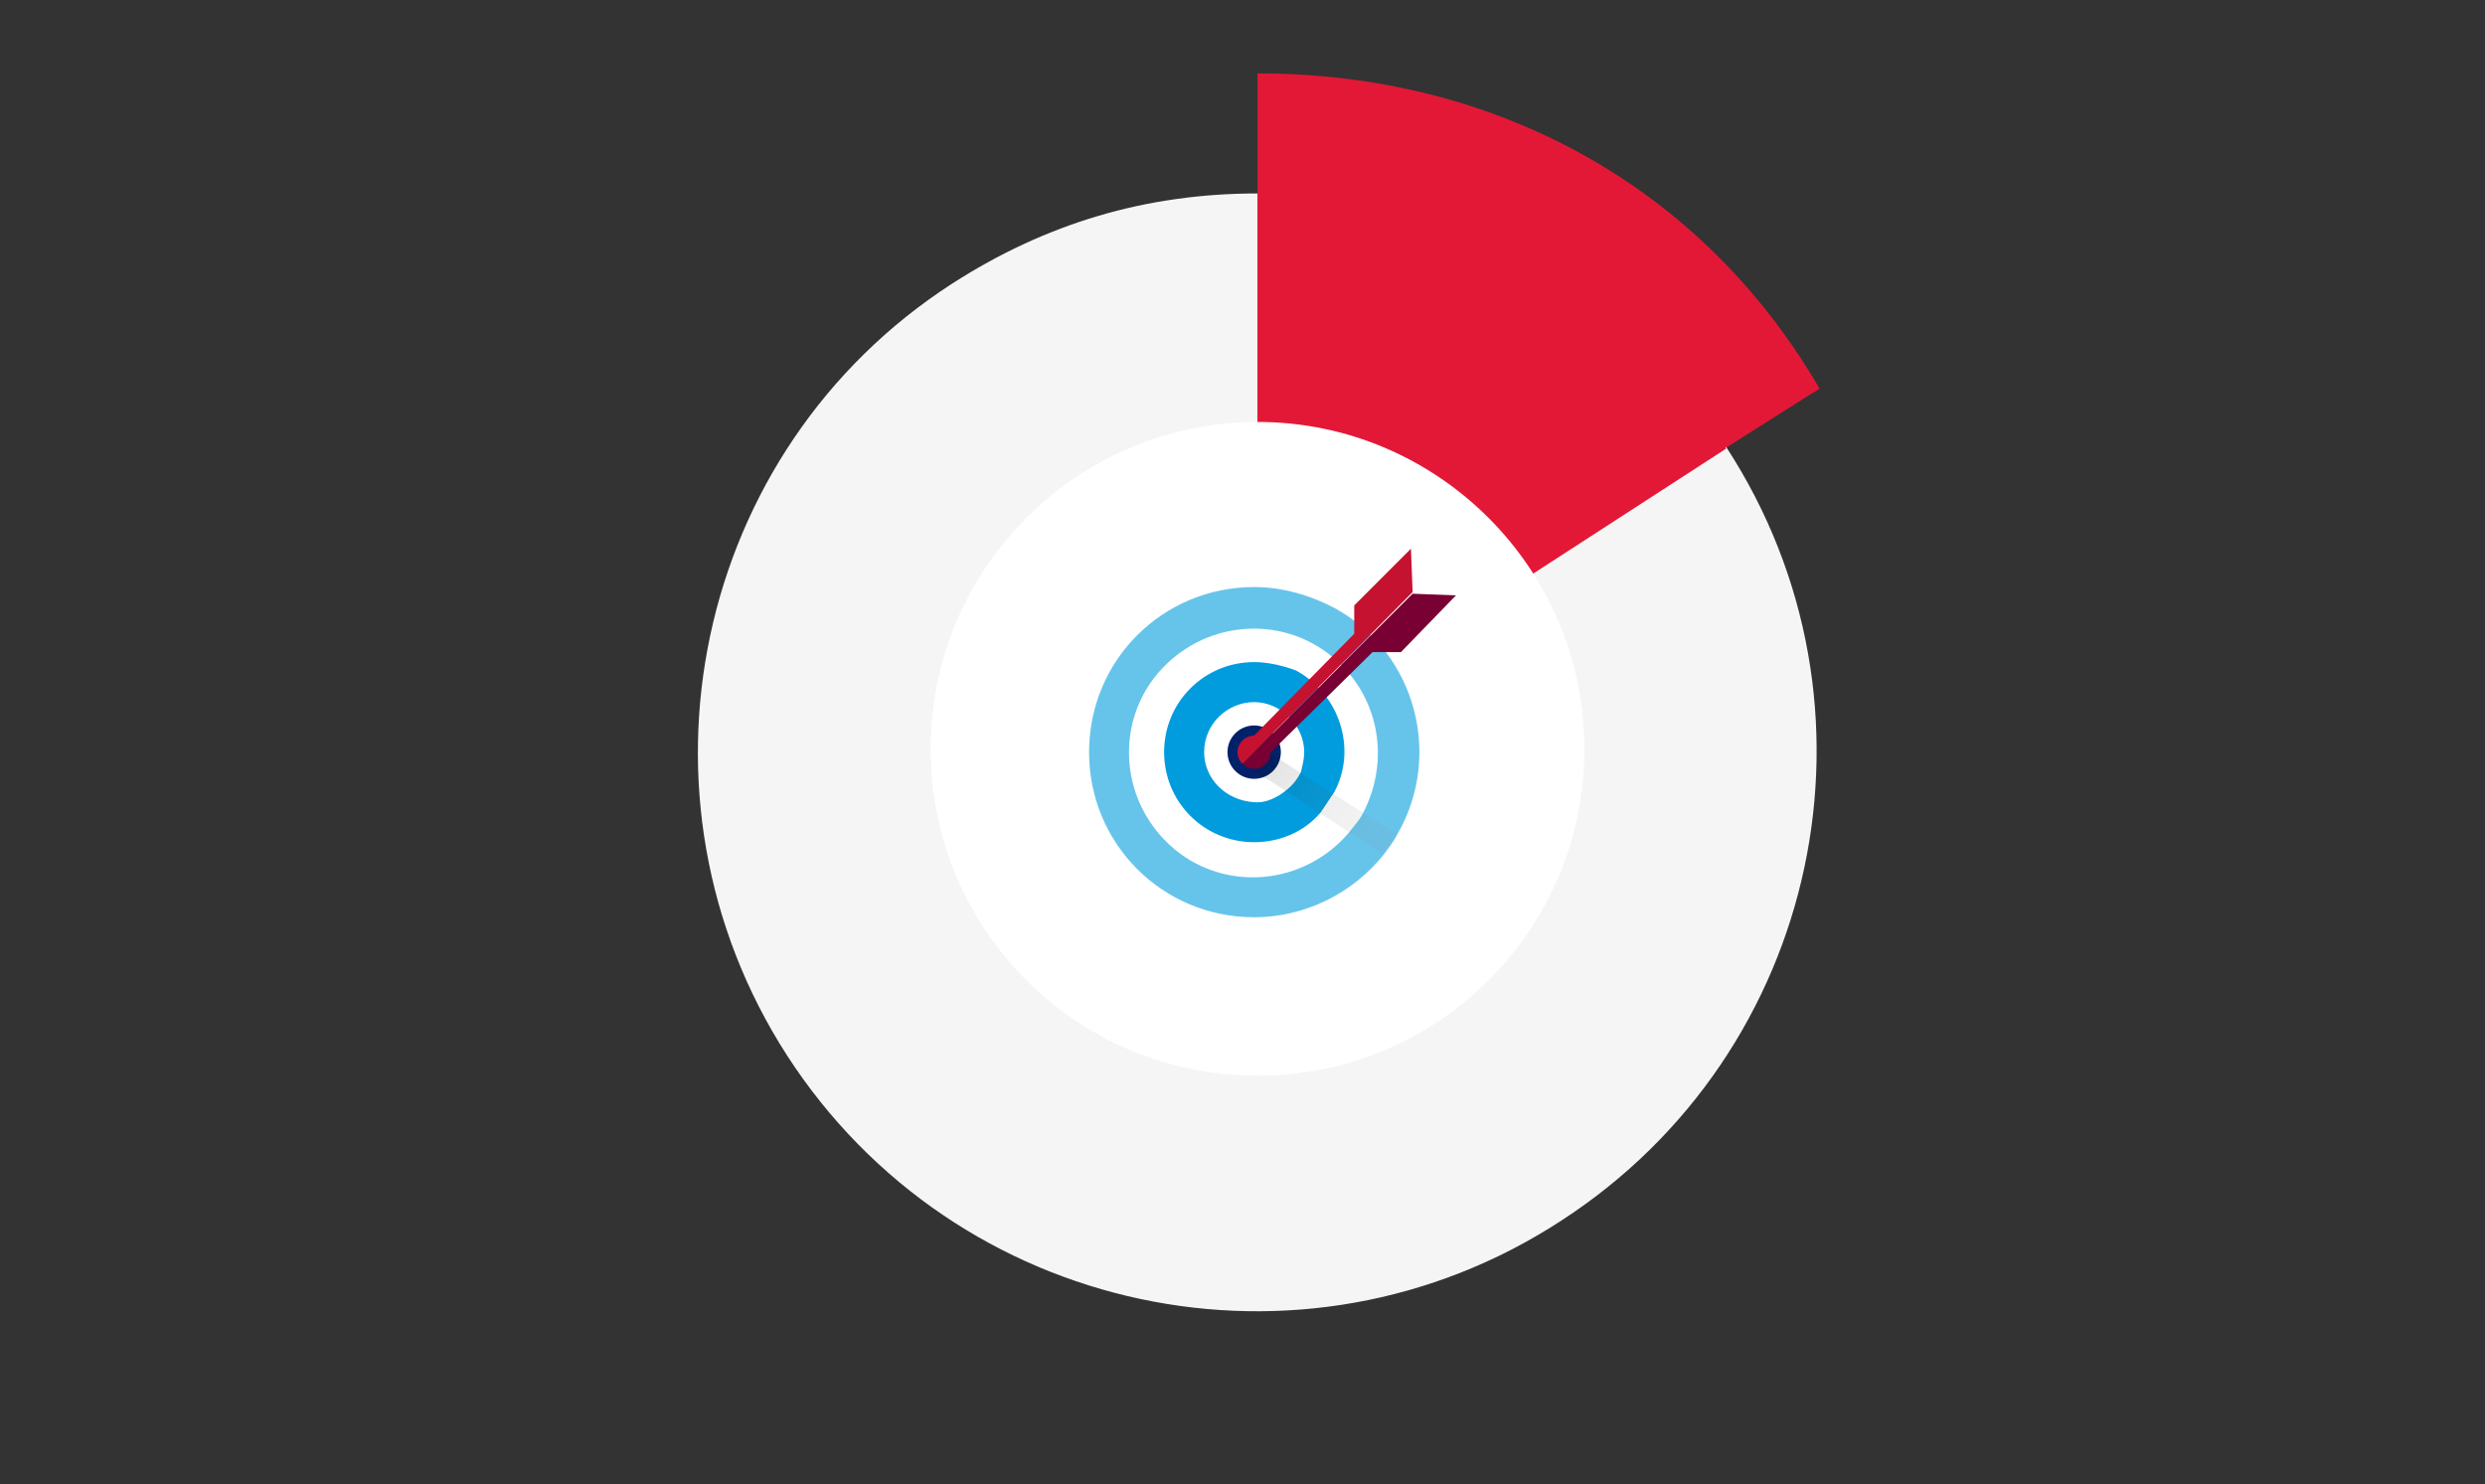
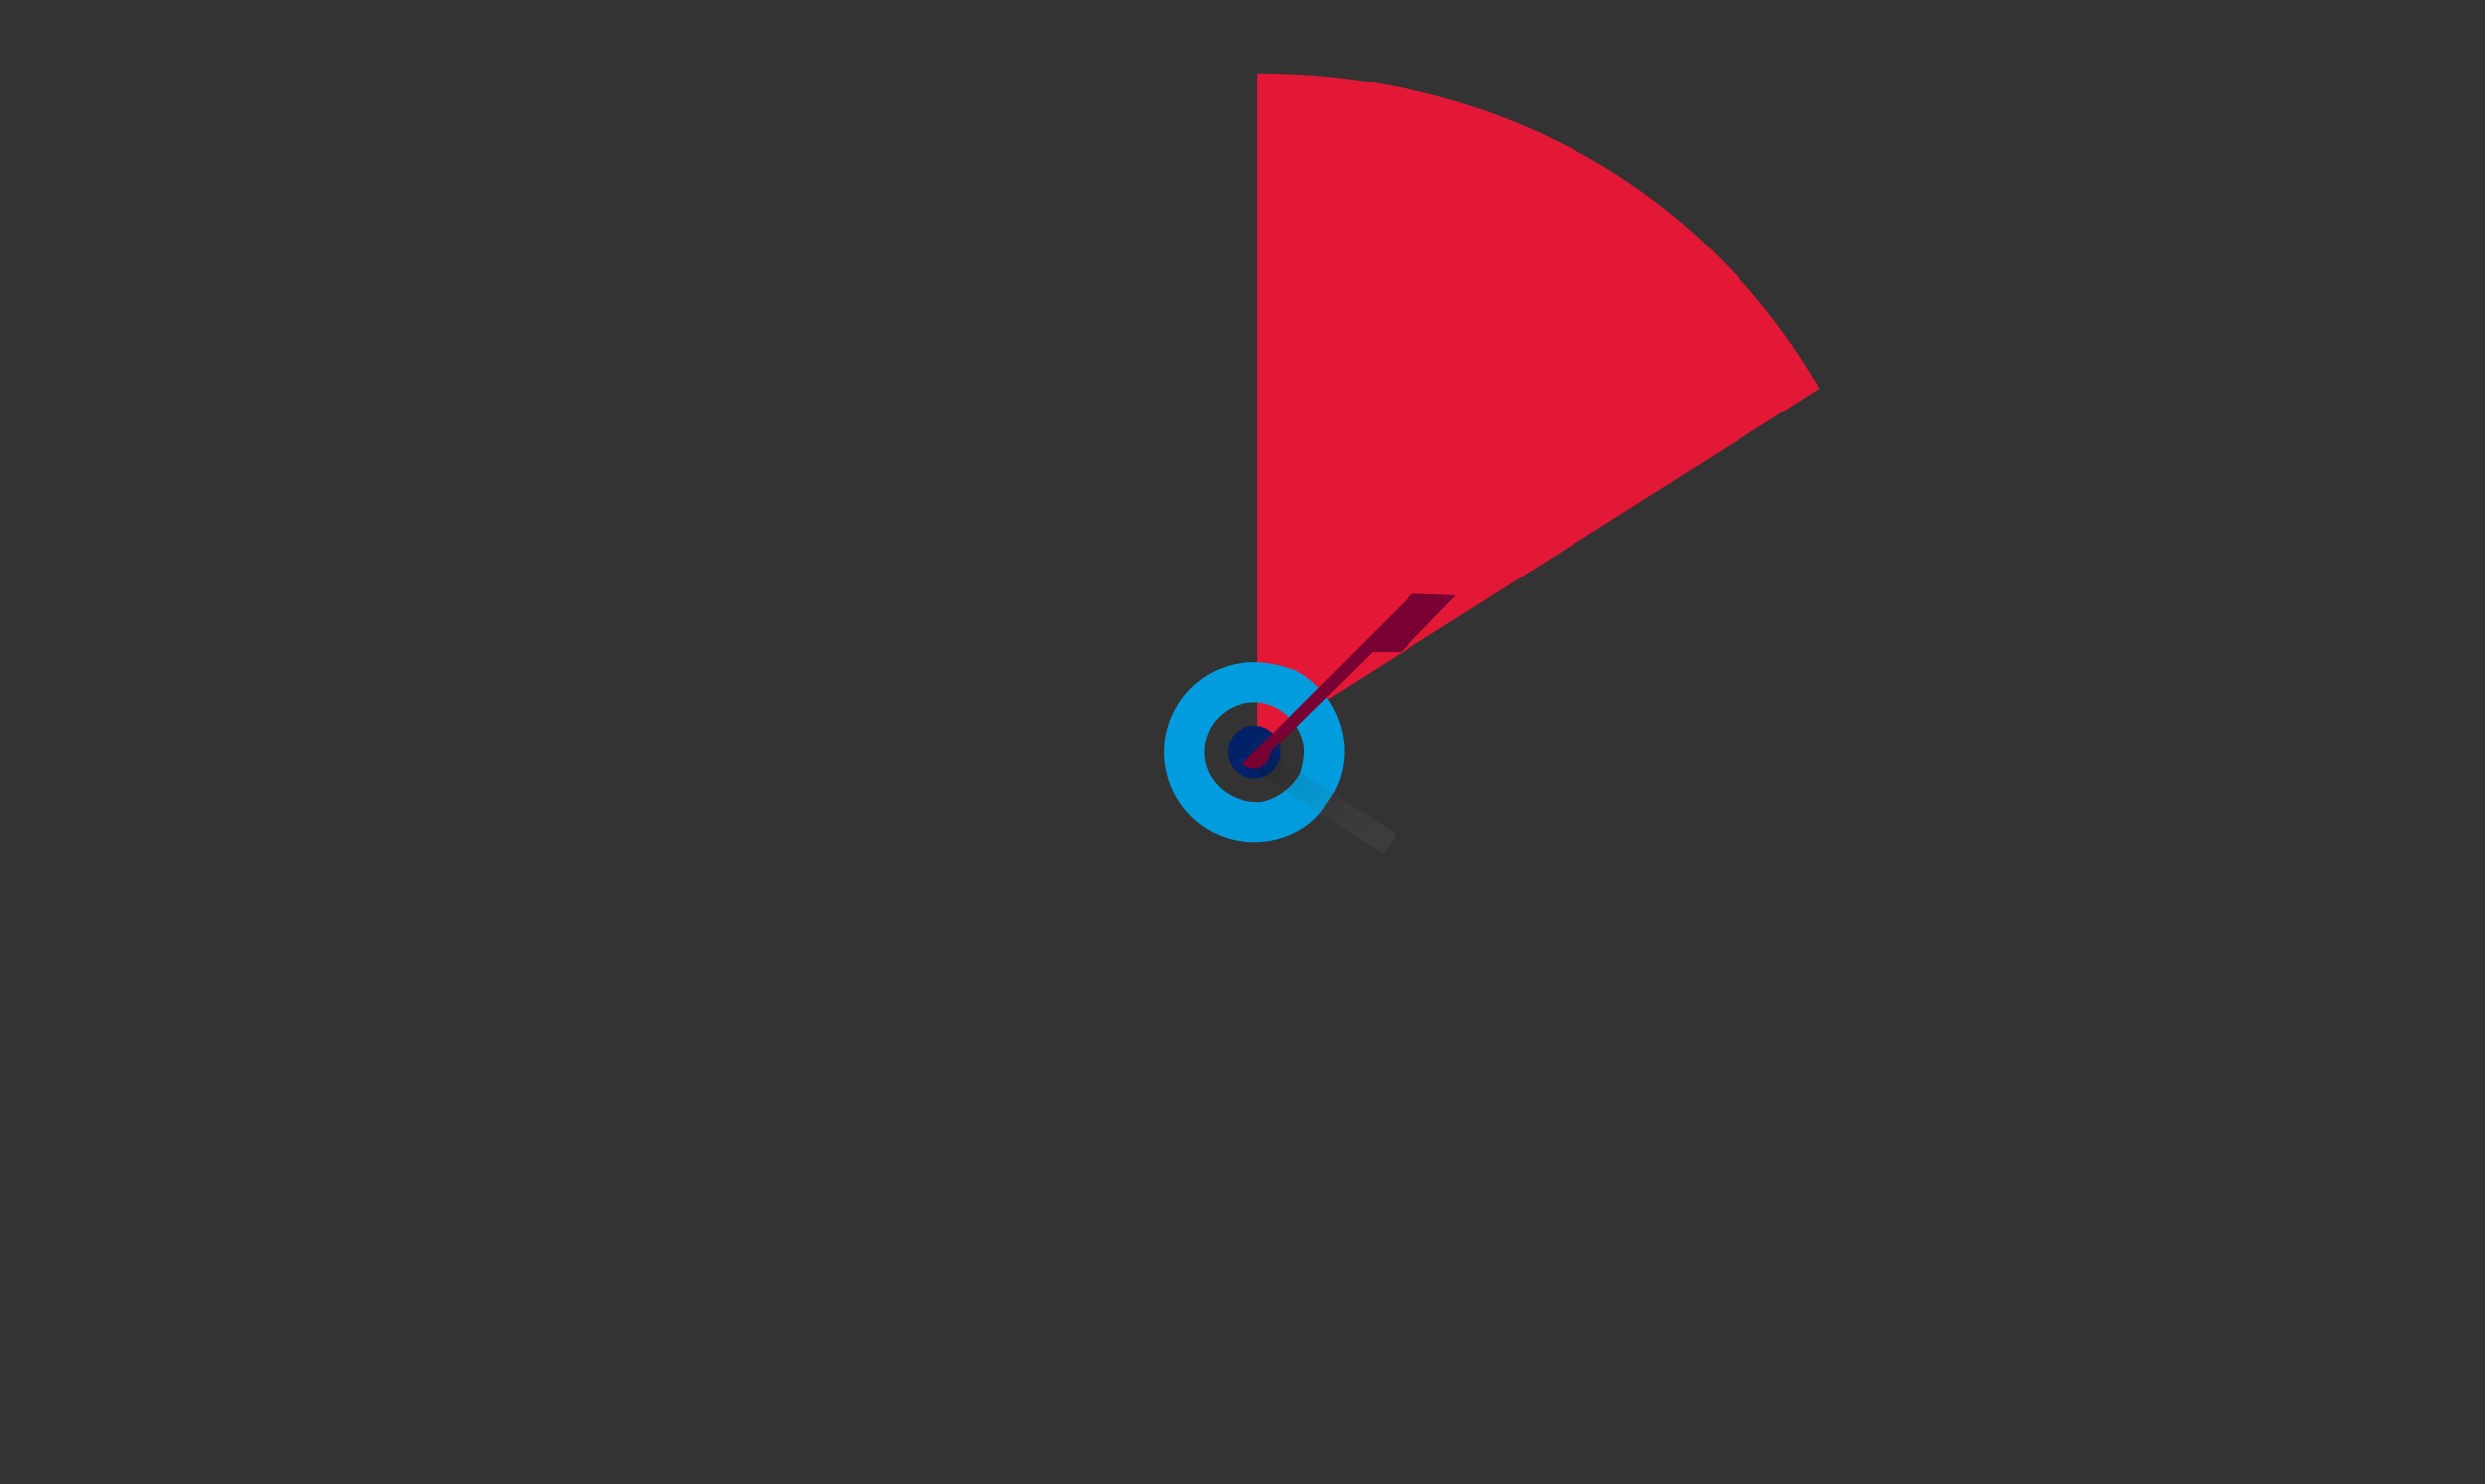
<svg xmlns="http://www.w3.org/2000/svg" version="1.1" id="Layer_1" x="0px" y="0px" viewBox="0 0 149 89" style="enable-background:new 0 0 149 89;" xml:space="preserve">
  <rect x="0" y="0" width="149" height="89" fill="#333333" stroke="none" />
  <style type="text/css">
	.st0{fill:#012169;}
	.st1{fill:#F5F5F5;}
	.st2{fill:#FFFFFF;}
	.st3{fill:#0052C2;}
	.st4{fill:#E31837;}
	.st5{fill:#0073CF;}
	.st6{fill:#EAE5DC;}
	.st7{fill:none;stroke:#FFFFFF;stroke-width:0.217;stroke-miterlimit:10;}
	.st8{fill:#CCE3F5;}
	.st9{fill:#338FD9;}
	.st10{fill:url(#SVGID_1_);}
	.st11{fill:url(#SVGID_2_);}
	.st12{fill:url(#SVGID_3_);}
	.st13{fill:#780032;}
	.st14{fill:url(#SVGID_4_);}
	.st15{fill:#8A8C8E;}
	.st16{fill:url(#SVGID_5_);}
	.st17{fill:url(#SVGID_6_);}
	.st18{fill:#C41230;}
	.st19{fill-rule:evenodd;clip-rule:evenodd;fill:#2B72B8;}
	.st20{enable-background:new    ;}
	.st21{fill-rule:evenodd;clip-rule:evenodd;fill:#CBE2F5;}
	.st22{fill-rule:evenodd;clip-rule:evenodd;fill:#FFFFFF;}
	.st23{fill:#009CDE;}
	.st24{fill:#66C4EB;}
	.st25{opacity:0.1;fill:url(#SVGID_7_);enable-background:new    ;}
</style>
  <path class="st4" d="M75.4,44.6V4.4c14.2,0,26.6,6.7,33.7,18.9L75.4,44.6z" />
-   <path class="st1" d="M75.4,45.1l28.1-18.3c10.1,15.5,5.7,36.3-9.9,46.4c-15.5,10.1-36.3,5.7-46.4-9.9C37.2,47.8,41.6,27,57.1,17  c5.6-3.6,11.6-5.4,18.3-5.4V45.1z" />
-   <path class="st4" d="M75.4,45.1V11.6c11.9,0,21.7,5.3,28.1,15.3L75.4,45.1z" />
-   <path class="st2" d="M95,44.9c0,10.9-8.8,19.6-19.6,19.6c-10.9,0-19.6-8.8-19.6-19.6s8.8-19.6,19.6-19.6C86.2,25.3,95,34.1,95,44.9" />
  <g id="Layer_2_1_">
    <g id="Layer_2-2">
      <circle class="st0" cx="75.2" cy="45.1" r="1.6" />
      <path class="st23" d="M75.2,39.7c-3,0-5.4,2.4-5.4,5.4c0,3,2.4,5.4,5.4,5.4c1.5,0,3-0.6,4-1.8c0.2-0.3,0.8-1.2,0.8-1.2    c1.4-2.6,0.3-5.9-2.3-7.3C76.9,39.9,76,39.7,75.2,39.7L75.2,39.7z M75.2,48.1c-1.7-0.1-3-1.4-3-3c0-1.7,1.4-3,3-3s3,1.4,3,3    c0,0.4-0.1,0.8-0.2,1.2l0,0c-0.2,0.4-0.5,0.8-0.9,1.1C77.1,47.4,76.2,48.2,75.2,48.1L75.2,48.1z" />
-       <path class="st24" d="M75.2,35.2c-5.5,0-9.9,4.4-9.9,9.9s4.4,9.9,9.9,9.9c3,0,5.9-1.4,7.8-3.8c0.3-0.4,0.6-0.8,0.8-1.2    c2.7-4.7,1.1-10.8-3.7-13.5C78.6,35.7,76.9,35.2,75.2,35.2L75.2,35.2z M80.9,49.9c-2.7,3.2-7.4,3.6-10.5,1    c-3.2-2.7-3.6-7.4-1-10.5c2.7-3.2,7.4-3.6,10.5-1c2.8,2.3,3.5,6.2,1.8,9.4C81.5,49.2,81.2,49.5,80.9,49.9z" />
      <path class="st13" d="M87.3,35.7l-2.6-0.1L74.5,45.8c0.4,0.4,1,0.4,1.4,0c0.2-0.2,0.3-0.5,0.3-0.7l6.1-6l0,0l1.7,0L87.3,35.7z" />
-       <path class="st18" d="M84.6,32.9l0.1,2.6L74.5,45.8c-0.4-0.4-0.4-1,0-1.4c0.2-0.2,0.5-0.3,0.7-0.3l6-6.1l0,0l0-1.7L84.6,32.9z" />
      <linearGradient id="SVGID_1_" gradientUnits="userSpaceOnUse" x1="76.238" y1="-64.037" x2="83.291" y2="-68.596" gradientTransform="matrix(1 0 0 -1 0 -18)">
        <stop offset="0" style="stop-color:#000000" />
        <stop offset="0.1" style="stop-color:#181818" />
        <stop offset="0.3" style="stop-color:#434343" />
        <stop offset="0.5" style="stop-color:#656565" />
        <stop offset="0.69" style="stop-color:#7D7D7D" />
        <stop offset="0.86" style="stop-color:#8C8C8C" />
        <stop offset="1" style="stop-color:#919191" />
      </linearGradient>
      <path style="opacity:0.1;fill:url(#SVGID_1_);enable-background:new    ;" d="M76.2,45.2L76.2,45.2c0,0.6-0.4,1-1,1c0,0,0,0,0,0    l7.7,5c0.3-0.4,0.6-0.8,0.8-1.2L76.2,45.2z" />
    </g>
  </g>
</svg>